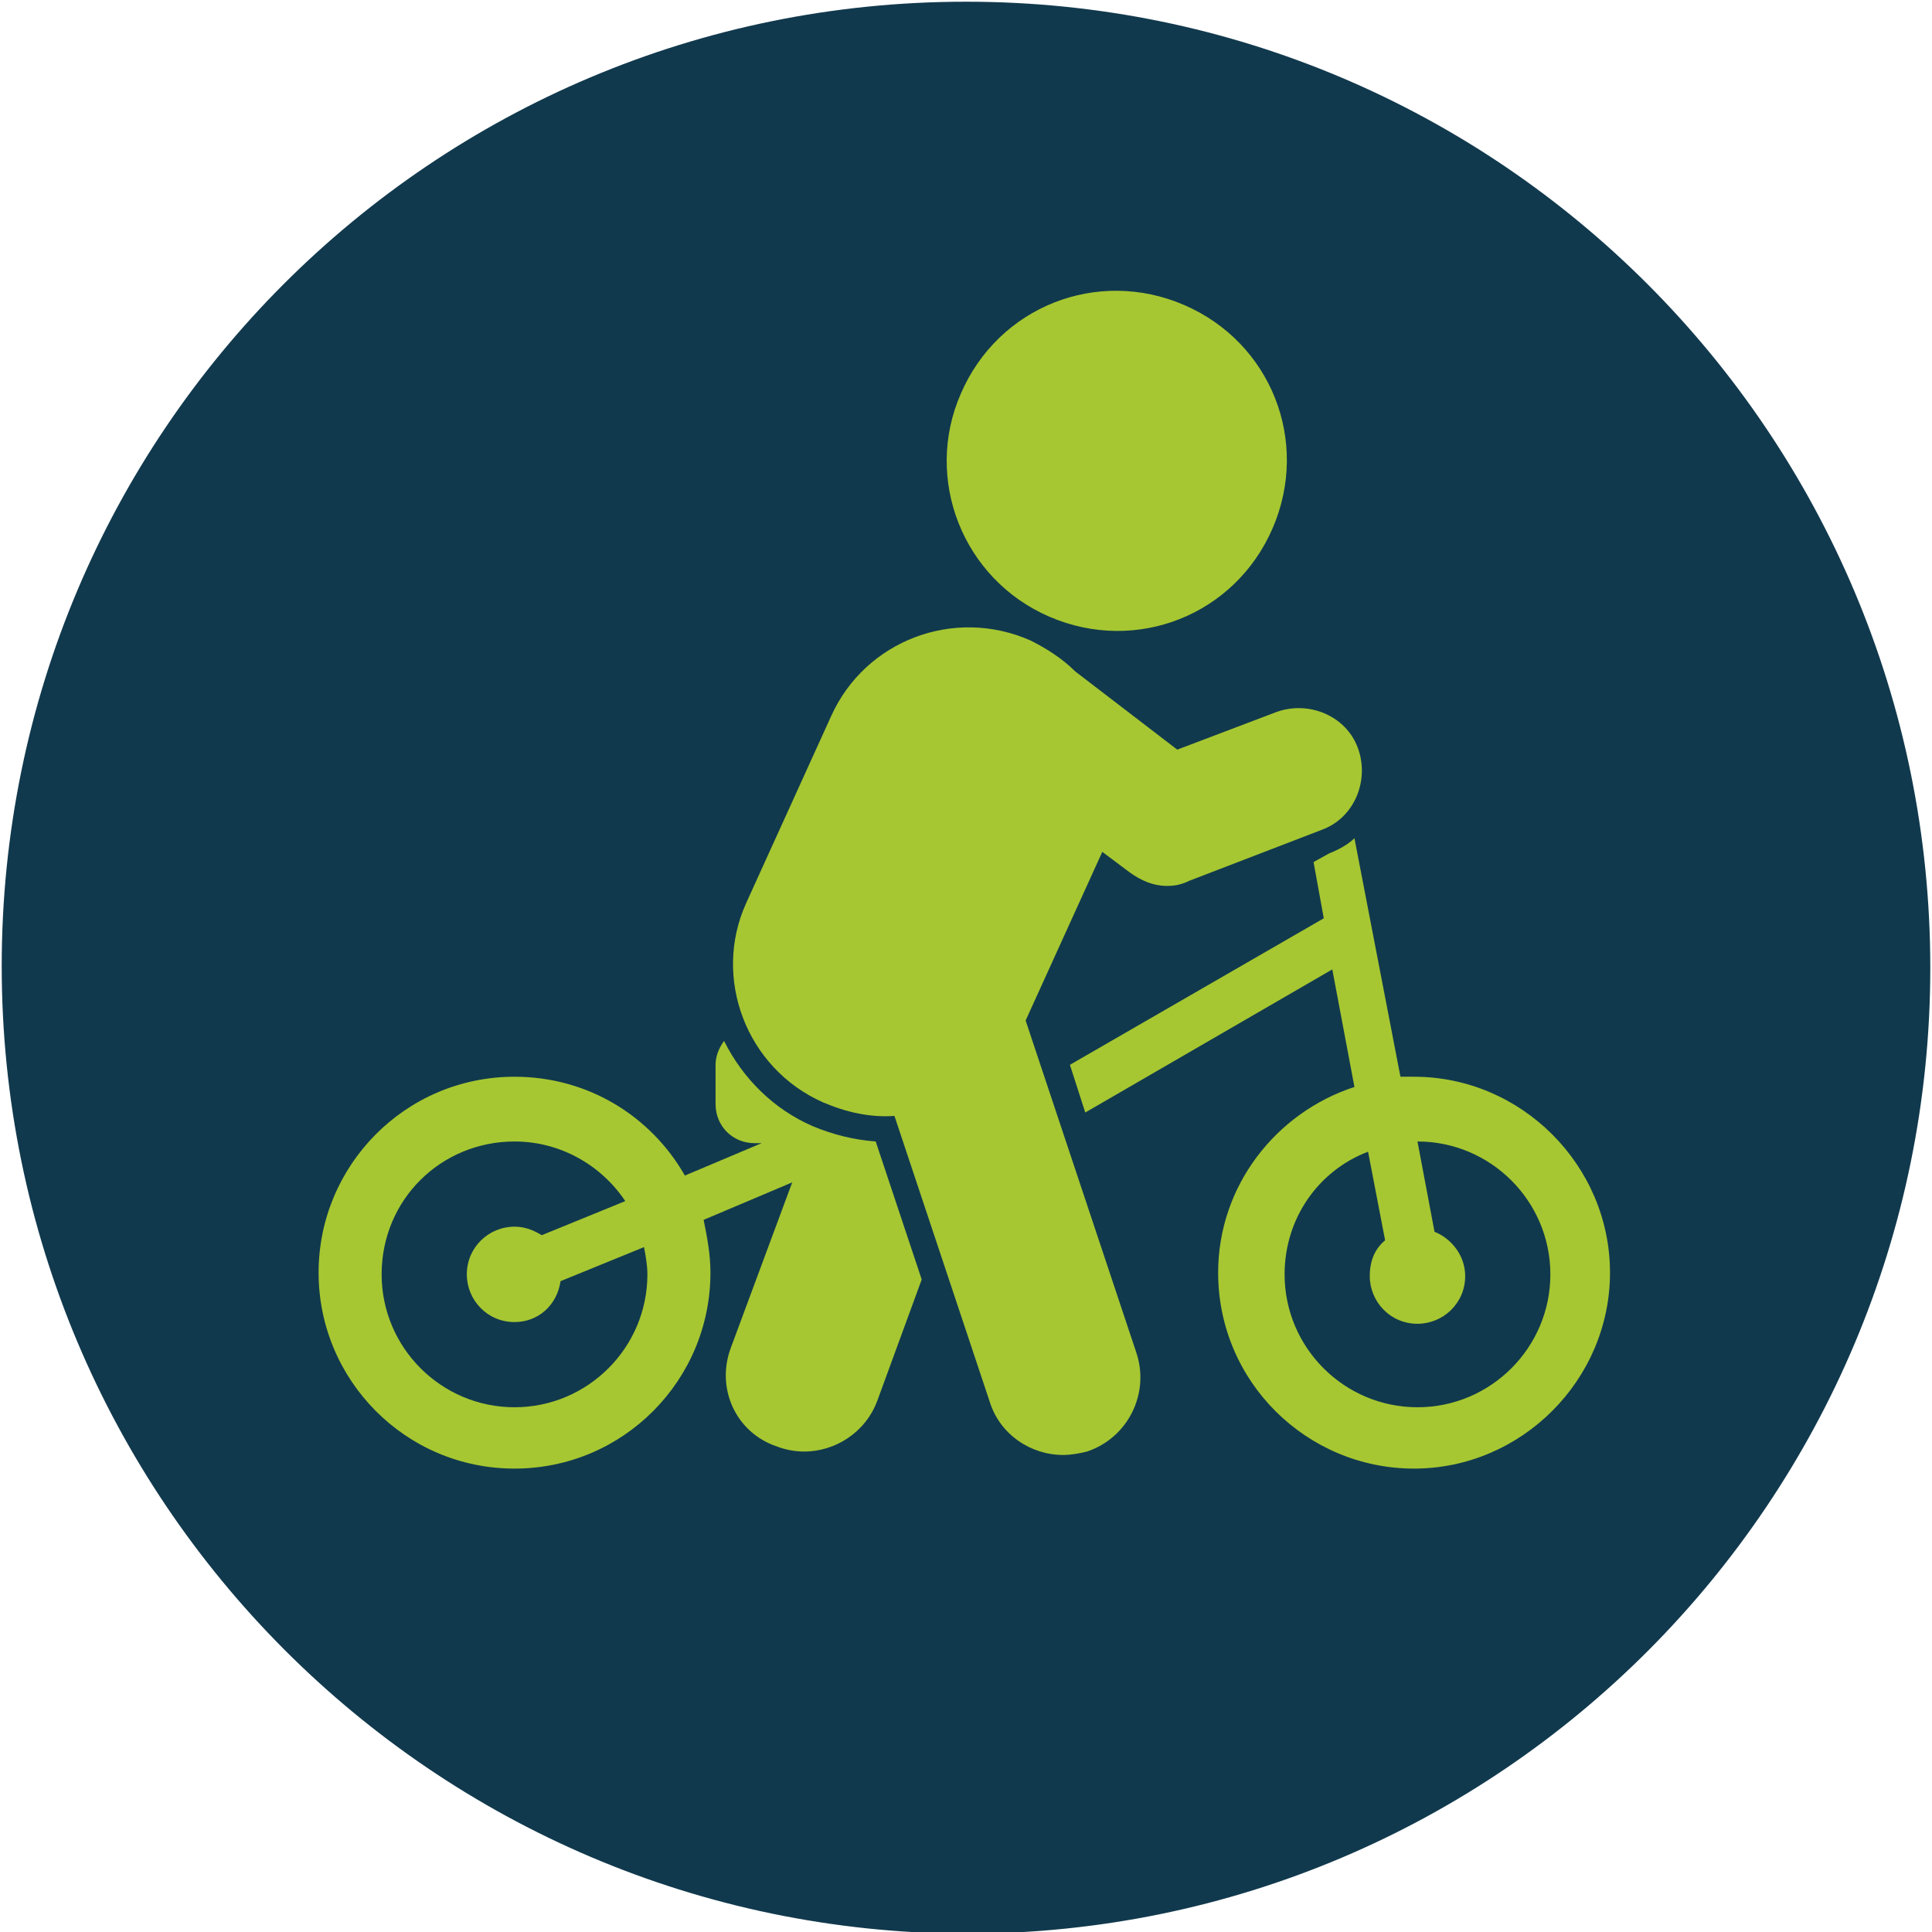
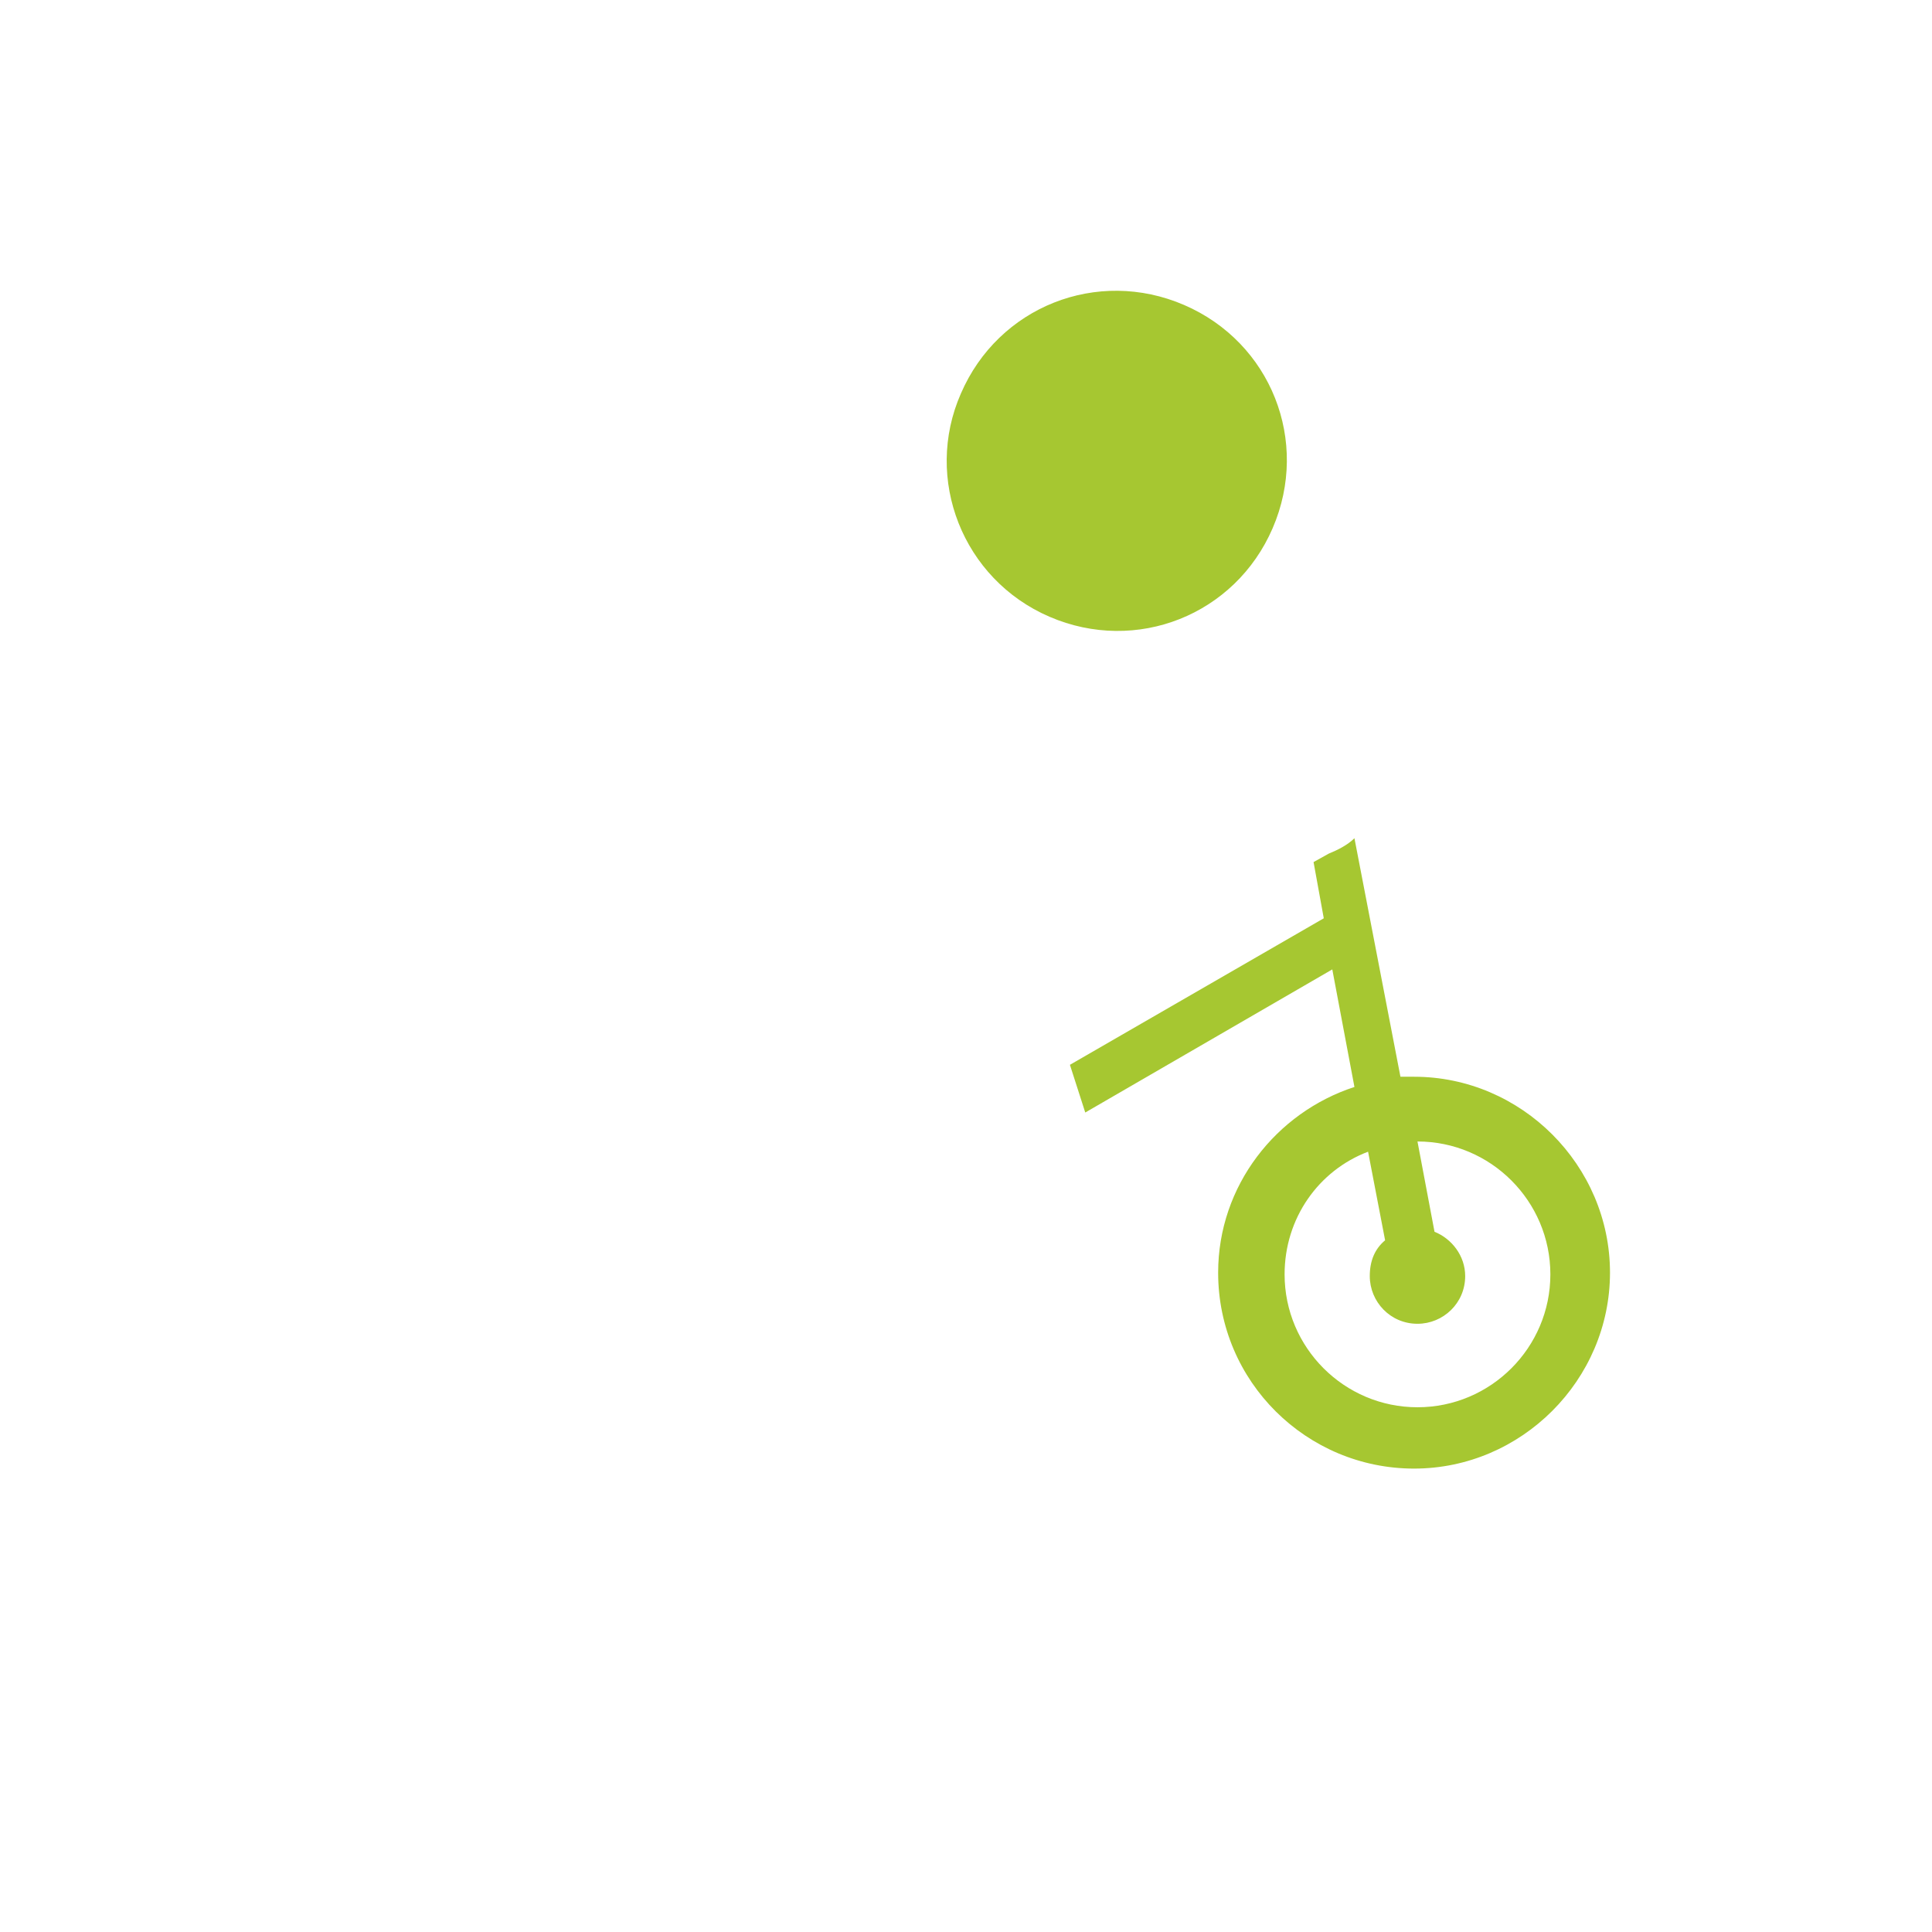
<svg xmlns="http://www.w3.org/2000/svg" version="1.1" id="Vrstva_1" x="0px" y="0px" viewBox="0 0 113.4 113.4" style="enable-background:new 0 0 113.4 113.4;" xml:space="preserve">
  <style type="text/css">
	.st0{fill-rule:evenodd;clip-rule:evenodd;fill:#11394D;}
	.st1{fill:#A6C731;}
</style>
-   <path class="st0" d="M56.7,0.1c31.3,0,56.6,25.4,56.6,56.7S88,113.5,56.7,113.5C25.4,113.4,0.1,88,0.1,56.7S25.4,0.1,56.7,0.1z" />
  <g>
-     <path class="st1" d="M30.2,86.2c6.4,0,11.5-5.2,11.5-11.5c0-1.1-0.2-2.1-0.4-3.1l5.2-2.2l-3.6,9.7c-0.9,2.4,0.3,5,2.7,5.8   c0.5,0.2,1.1,0.3,1.6,0.3c1.8,0,3.6-1.1,4.3-3l2.6-7.1l-2.7-8.1c-1.3-0.1-2.5-0.4-3.7-0.9c-2.3-1-4.1-2.8-5.2-5   c-0.3,0.4-0.5,0.9-0.5,1.4v2.3c0,1.3,1,2.3,2.3,2.3h0.4L40.2,69c-2-3.5-5.7-5.8-10-5.8c-6.4,0-11.5,5.2-11.5,11.5   S23.8,86.2,30.2,86.2z M30.2,67c2.7,0,5.1,1.4,6.5,3.5l-4.9,2c-0.5-0.3-1-0.5-1.6-0.5c-1.5,0-2.8,1.2-2.8,2.8   c0,1.5,1.2,2.8,2.8,2.8c1.4,0,2.5-1,2.7-2.4l4.9-2c0.1,0.5,0.2,1.1,0.2,1.6c0,4.3-3.5,7.8-7.8,7.8s-7.8-3.5-7.8-7.8   C22.4,70.4,25.9,67,30.2,67z" />
    <path class="st1" d="M77.1,50.6l0.6,3.3l-14.9,8.6l0.9,2.8l14.5-8.4l1.3,6.9c-4.6,1.5-8,5.8-8,10.9c0,6.4,5.2,11.5,11.5,11.5   s11.5-5.2,11.5-11.5s-5.2-11.5-11.5-11.5c-0.3,0-0.5,0-0.8,0l-2.7-14c-0.4,0.4-1,0.7-1.5,0.9L77.1,50.6z M83.2,67   c4.3,0,7.8,3.5,7.8,7.8c0,4.3-3.5,7.8-7.8,7.8c-4.3,0-7.8-3.5-7.8-7.8c0-3.3,2-6.1,4.9-7.2l1,5.2c-0.6,0.5-0.9,1.2-0.9,2.1   c0,1.5,1.2,2.8,2.8,2.8c1.5,0,2.8-1.2,2.8-2.8c0-1.2-0.8-2.2-1.8-2.6L83.2,67C83.2,67,83.2,67,83.2,67z" />
-     <path class="st1" d="M48.3,64.7c1.4,0.6,2.8,0.9,4.2,0.8l5.6,16.8c0.6,1.9,2.4,3.1,4.3,3.1c0.5,0,1-0.1,1.4-0.2   c2.4-0.8,3.7-3.4,2.9-5.8l-6.5-19.5l4.5-9.9l1.6,1.2c0.7,0.5,1.4,0.8,2.2,0.8c0.5,0,0.9-0.1,1.3-0.3l7.8-3c1.9-0.7,2.8-2.9,2.1-4.8   c-0.7-1.9-2.9-2.8-4.8-2.1L69.1,44l-6-4.6c-0.7-0.7-1.6-1.3-2.6-1.8c-4.5-2-9.7,0-11.7,4.4L43.8,53C41.8,57.4,43.8,62.7,48.3,64.7z   " />
    <path class="st1" d="M61.6,36.2c5.1,2.2,10.9-0.1,13.1-5.2c2.2-5.1-0.1-10.9-5.2-13.1c-5.1-2.2-10.9,0.1-13.1,5.2   C54.2,28.1,56.5,34,61.6,36.2z" />
  </g>
</svg>